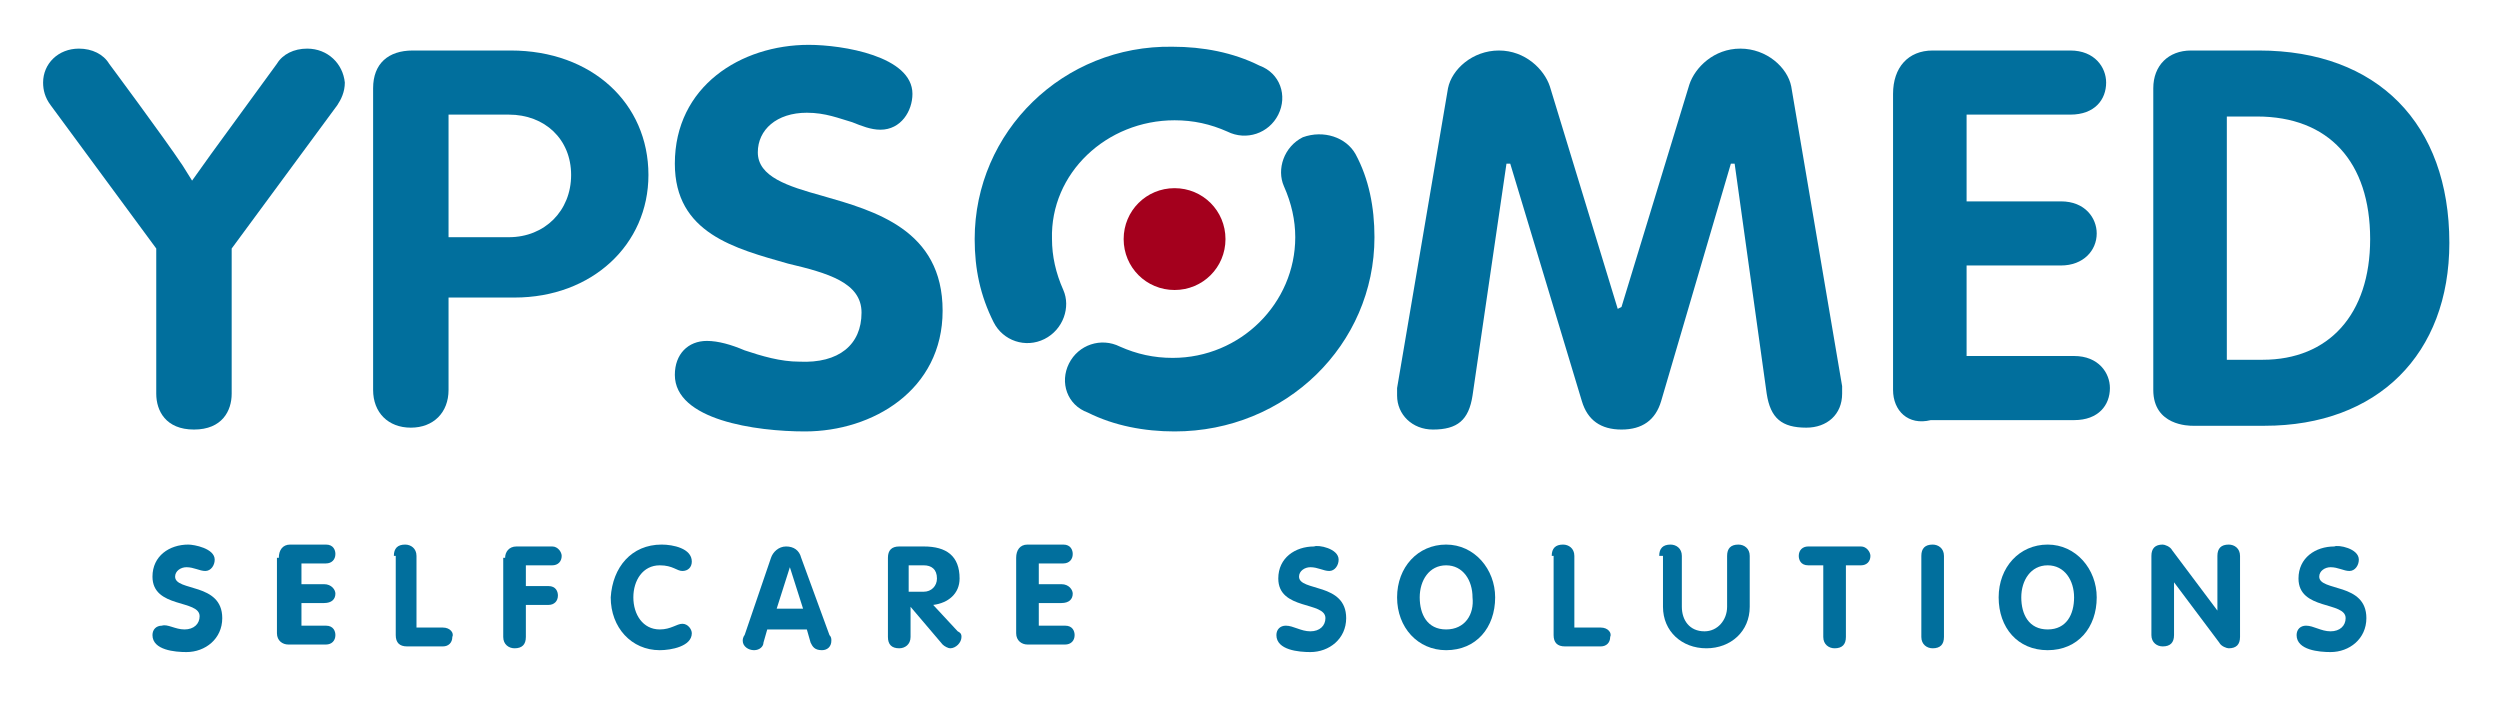
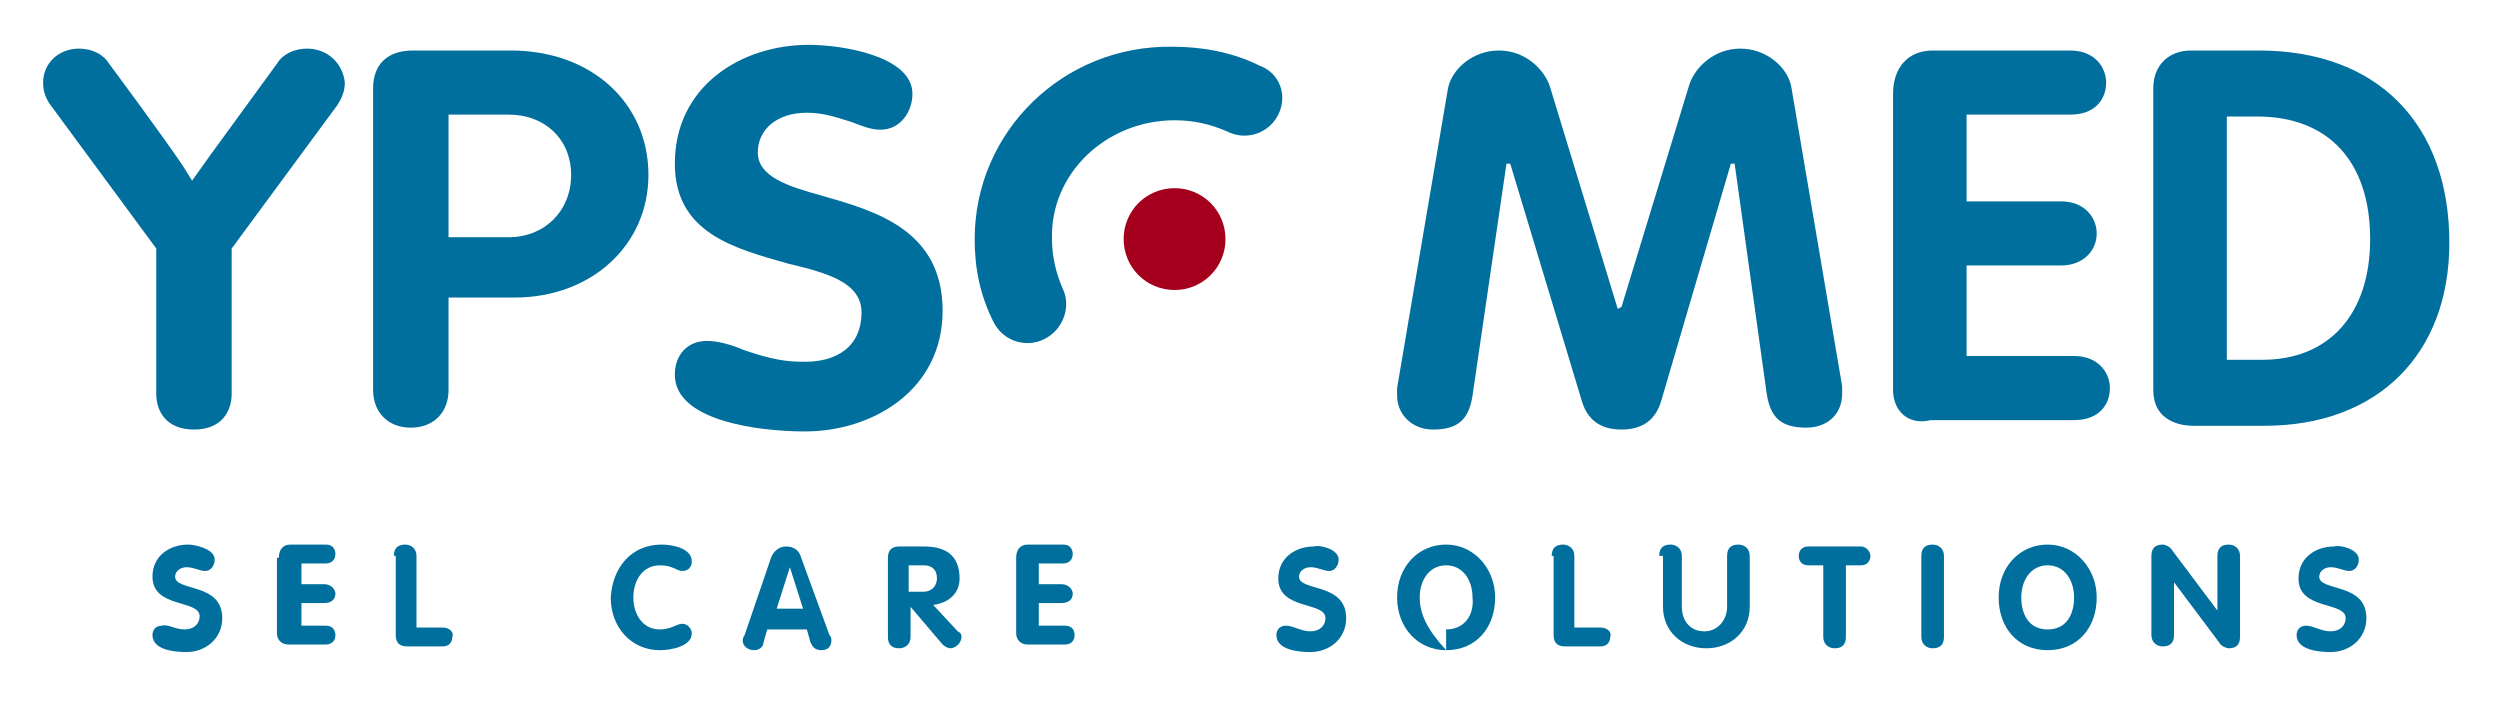
<svg xmlns="http://www.w3.org/2000/svg" width="232" height="67" viewBox="0 0 232 67" fill="none">
  <g filter="url(#filter0_d_6447_136)">
    <g clip-path="url(#clip0_6447_136)">
      <path d="M109 22.912C106.375 22.912 104.275 20.812 104.275 18.187C104.275 15.562 106.375 13.462 109 13.462C111.625 13.462 113.725 15.562 113.725 18.187C113.725 20.812 111.625 22.912 109 22.912Z" fill="#A4001D" />
      <path d="M47.225 18.012H41.625V6.637H41.975H47.225C50.55 6.637 53 8.912 53 12.237C53 15.562 50.55 18.012 47.225 18.012ZM47.4 0.687H38.3C36.025 0.687 34.625 1.912 34.625 4.187V32.187C34.625 34.287 36.025 35.687 38.125 35.687C40.225 35.687 41.625 34.287 41.625 32.187V23.612H47.75C54.925 23.612 60.175 18.712 60.175 12.237C60.175 5.587 54.925 0.687 47.4 0.687Z" fill="#016F9D" />
      <path d="M79.95 25.012C79.95 22.212 76.8 21.337 73.125 20.462C68.225 19.062 62.625 17.662 62.625 11.187C62.625 4.012 68.75 0.162 75.05 0.162C78.2 0.162 84.675 1.212 84.675 4.712C84.675 6.287 83.625 8.037 81.7 8.037C80.825 8.037 79.95 7.687 79.075 7.337C77.85 6.987 76.625 6.462 74.875 6.462C72.075 6.462 70.325 8.037 70.325 10.137C70.325 12.412 73.125 13.287 76.275 14.162C81.175 15.562 87.475 17.312 87.475 24.837C87.475 32.187 81 36.037 74.7 36.037C70.15 36.037 62.625 34.987 62.625 30.787C62.625 28.862 63.85 27.637 65.6 27.637C66.65 27.637 67.875 27.987 69.1 28.512C70.675 29.037 72.425 29.562 74.175 29.562C77.85 29.737 79.95 27.987 79.95 25.012Z" fill="#016F9D" />
      <path d="M150.475 24.487L156.775 3.837C157.3 2.262 159.05 0.512 161.5 0.512C163.95 0.512 165.875 2.262 166.225 4.012L170.95 31.837V32.537C170.95 34.462 169.55 35.687 167.625 35.687C165.35 35.687 164.3 34.812 163.95 32.537L160.975 11.187H160.625L154.15 33.237C153.625 34.987 152.4 35.862 150.475 35.862C148.55 35.862 147.325 34.987 146.8 33.237L140.15 11.187H139.8L136.65 32.712C136.3 34.987 135.25 35.862 132.975 35.862C131.05 35.862 129.65 34.462 129.65 32.712V32.012L134.375 4.187C134.725 2.437 136.65 0.687 139.1 0.687C141.55 0.687 143.3 2.437 143.825 4.012L150.125 24.662L150.475 24.487Z" fill="#016F9D" />
      <path d="M175.675 32.187V4.712C175.675 2.262 177.075 0.687 179.35 0.687H192.125C194.4 0.687 195.45 2.262 195.45 3.662C195.45 5.237 194.4 6.637 192.125 6.637H182.5V14.687H191.25C193.525 14.687 194.575 16.262 194.575 17.662C194.575 19.237 193.35 20.637 191.25 20.637H182.5V29.037H192.475C194.75 29.037 195.8 30.612 195.8 32.012C195.8 33.587 194.75 34.987 192.475 34.987H179.175C177.075 35.512 175.675 34.112 175.675 32.187Z" fill="#016F9D" />
      <path d="M209.975 29.387H206.65V6.812H207H209.45C216.1 6.812 219.95 11.012 219.95 18.187C219.95 25.187 216.1 29.387 209.975 29.387ZM209.625 0.687H203.325C201.225 0.687 199.825 2.087 199.825 4.187V32.187C199.825 35.512 203.15 35.512 203.5 35.512H210.15C220.65 35.512 227.3 28.862 227.3 18.537C227.3 7.512 220.65 0.687 209.625 0.687Z" fill="#016F9D" />
      <path d="M90.45 18.187C90.45 20.987 90.975 23.437 92.2 25.887C93.075 27.637 95.175 28.337 96.925 27.462C98.675 26.587 99.375 24.487 98.675 22.912C97.975 21.337 97.625 19.762 97.625 18.187C97.45 12.062 102.7 7.162 109 7.162C110.75 7.162 112.325 7.512 113.9 8.212C115.65 9.087 117.75 8.387 118.625 6.637C119.5 4.887 118.8 2.787 116.875 2.087C114.425 0.862 111.625 0.337 108.825 0.337C98.675 0.162 90.45 8.212 90.45 18.187Z" fill="#016F9D" />
-       <path d="M120.9 8.737C119.15 9.612 118.45 11.712 119.15 13.287C119.85 14.862 120.2 16.437 120.2 18.012C120.2 24.137 115.125 29.212 108.825 29.212C107.075 29.212 105.5 28.862 103.925 28.162C102.175 27.287 100.075 27.987 99.2 29.737C98.325 31.487 99.025 33.587 100.95 34.287C103.4 35.512 106.2 36.037 109 36.037C119.325 36.037 127.55 27.987 127.55 18.012C127.55 15.212 127.025 12.587 125.8 10.312C124.925 8.737 122.825 8.037 120.9 8.737Z" fill="#016F9D" />
      <path d="M19.925 47.937C19.925 48.462 19.575 48.987 19.05 48.987C18.525 48.987 18 48.637 17.3 48.637C16.775 48.637 16.25 48.987 16.25 49.512C16.25 50.912 20.625 50.037 20.625 53.362C20.625 55.287 19.05 56.512 17.3 56.512C16.25 56.512 14.15 56.337 14.15 54.937C14.15 54.412 14.5 54.062 15.025 54.062C15.55 53.887 16.25 54.412 17.125 54.412C18 54.412 18.525 53.887 18.525 53.187C18.525 51.612 14.15 52.487 14.15 49.512C14.15 47.587 15.725 46.537 17.475 46.537C18 46.537 19.925 46.887 19.925 47.937Z" fill="#016F9D" />
      <path d="M25.875 47.762C25.875 47.062 26.225 46.537 26.925 46.537H30.25C30.95 46.537 31.125 47.062 31.125 47.412C31.125 47.937 30.775 48.287 30.25 48.287H27.975V50.212H30.075C30.775 50.212 31.125 50.737 31.125 51.087C31.125 51.612 30.775 51.962 30.075 51.962H27.975V54.062H30.25C30.95 54.062 31.125 54.587 31.125 54.937C31.125 55.462 30.775 55.812 30.25 55.812H26.75C26.225 55.812 25.7 55.462 25.7 54.762V47.762H25.875Z" fill="#016F9D" />
      <path d="M36.55 47.587C36.55 46.887 36.9 46.537 37.6 46.537C38.125 46.537 38.65 46.887 38.65 47.587V54.237H41.1C41.8 54.237 42.15 54.762 41.975 55.112C41.975 55.637 41.625 55.987 41.1 55.987H37.775C37.075 55.987 36.725 55.637 36.725 54.937V47.587H36.55Z" fill="#016F9D" />
-       <path d="M46.875 47.762C46.875 47.237 47.225 46.712 47.925 46.712H51.25C51.775 46.712 52.125 47.237 52.125 47.587C52.125 48.112 51.775 48.462 51.25 48.462H48.8V50.387H50.9C51.6 50.387 51.775 50.912 51.775 51.262C51.775 51.787 51.425 52.137 50.9 52.137H48.8V55.112C48.8 55.812 48.45 56.162 47.75 56.162C47.225 56.162 46.7 55.812 46.7 55.112V47.762H46.875Z" fill="#016F9D" />
      <path d="M61.4 46.537C62.45 46.537 64.2 46.887 64.2 48.112C64.2 48.637 63.85 48.987 63.325 48.987C62.8 48.987 62.45 48.462 61.225 48.462C59.65 48.462 58.775 49.862 58.775 51.437C58.775 53.012 59.65 54.412 61.225 54.412C62.275 54.412 62.8 53.887 63.325 53.887C63.85 53.887 64.2 54.412 64.2 54.762C64.2 55.987 62.275 56.337 61.225 56.337C58.6 56.337 56.675 54.237 56.675 51.437C56.85 48.637 58.6 46.537 61.4 46.537Z" fill="#016F9D" />
      <path d="M69.1 54.937C69.1 54.937 68.925 55.112 68.925 55.462C68.925 55.987 69.45 56.337 69.975 56.337C70.5 56.337 70.85 55.987 70.85 55.637L71.2 54.412H74.875L75.225 55.637C75.4 55.987 75.575 56.337 76.275 56.337C76.8 56.337 77.15 55.987 77.15 55.462C77.15 55.287 77.15 55.112 76.975 54.937L74.35 47.762C74.175 47.062 73.65 46.712 72.95 46.712C72.25 46.712 71.725 47.237 71.55 47.762L69.1 54.937ZM73.3 48.637L74.525 52.487H72.075L73.3 48.637Z" fill="#016F9D" />
      <path d="M82.4 55.112C82.4 55.812 82.75 56.162 83.45 56.162C83.975 56.162 84.5 55.812 84.5 55.112V52.312L87.475 55.812C87.65 55.987 88 56.162 88.175 56.162C88.7 56.162 89.225 55.637 89.225 55.112C89.225 54.937 89.225 54.762 88.875 54.587L86.6 52.137C88 51.962 89.05 51.087 89.05 49.687C89.05 47.587 87.825 46.712 85.725 46.712H83.45C82.75 46.712 82.4 47.062 82.4 47.762V55.112ZM84.325 48.462H85.725C86.425 48.462 86.95 48.812 86.95 49.687C86.95 50.387 86.425 50.912 85.725 50.912H84.325V48.462Z" fill="#016F9D" />
      <path d="M94.3 47.762C94.3 47.062 94.65 46.537 95.35 46.537H98.675C99.375 46.537 99.55 47.062 99.55 47.412C99.55 47.937 99.2 48.287 98.675 48.287H96.4V50.212H98.5C99.2 50.212 99.55 50.737 99.55 51.087C99.55 51.612 99.2 51.962 98.5 51.962H96.4V54.062H98.85C99.55 54.062 99.725 54.587 99.725 54.937C99.725 55.462 99.375 55.812 98.85 55.812H95.35C94.825 55.812 94.3 55.462 94.3 54.762V47.762Z" fill="#016F9D" />
      <path d="M124.225 47.937C124.225 48.462 123.875 48.987 123.35 48.987C122.825 48.987 122.3 48.637 121.6 48.637C121.075 48.637 120.55 48.987 120.55 49.512C120.55 50.912 124.925 50.037 124.925 53.362C124.925 55.287 123.35 56.512 121.6 56.512C120.55 56.512 118.45 56.337 118.45 54.937C118.45 54.412 118.8 54.062 119.325 54.062C120.025 54.062 120.725 54.587 121.6 54.587C122.475 54.587 123 54.062 123 53.362C123 51.787 118.625 52.662 118.625 49.687C118.625 47.762 120.2 46.712 121.95 46.712C122.3 46.537 124.225 46.887 124.225 47.937Z" fill="#016F9D" />
-       <path d="M134.2 56.337C137 56.337 138.75 54.237 138.75 51.437C138.75 48.812 136.825 46.537 134.2 46.537C131.575 46.537 129.65 48.637 129.65 51.437C129.65 54.237 131.575 56.337 134.2 56.337ZM134.2 54.412C132.45 54.412 131.75 53.012 131.75 51.437C131.75 49.862 132.625 48.462 134.2 48.462C135.775 48.462 136.65 49.862 136.65 51.437C136.825 53.012 135.95 54.412 134.2 54.412Z" fill="#016F9D" />
+       <path d="M134.2 56.337C137 56.337 138.75 54.237 138.75 51.437C138.75 48.812 136.825 46.537 134.2 46.537C131.575 46.537 129.65 48.637 129.65 51.437C129.65 54.237 131.575 56.337 134.2 56.337ZC132.45 54.412 131.75 53.012 131.75 51.437C131.75 49.862 132.625 48.462 134.2 48.462C135.775 48.462 136.65 49.862 136.65 51.437C136.825 53.012 135.95 54.412 134.2 54.412Z" fill="#016F9D" />
      <path d="M144 47.587C144 46.887 144.35 46.537 145.05 46.537C145.575 46.537 146.1 46.887 146.1 47.587V54.237H148.55C149.25 54.237 149.6 54.762 149.425 55.112C149.425 55.637 149.075 55.987 148.55 55.987H145.225C144.525 55.987 144.175 55.637 144.175 54.937V47.587H144Z" fill="#016F9D" />
      <path d="M153.975 47.587C153.975 46.887 154.325 46.537 155.025 46.537C155.55 46.537 156.075 46.887 156.075 47.587V52.312C156.075 53.537 156.775 54.587 158.175 54.587C159.4 54.587 160.275 53.537 160.275 52.312V47.587C160.275 46.887 160.625 46.537 161.325 46.537C161.85 46.537 162.375 46.887 162.375 47.587V52.312C162.375 54.587 160.625 56.162 158.35 56.162C156.075 56.162 154.325 54.587 154.325 52.312V47.587H153.975Z" fill="#016F9D" />
      <path d="M169.2 48.462H167.8C167.1 48.462 166.925 47.937 166.925 47.587C166.925 47.062 167.275 46.712 167.8 46.712H172.7C173.225 46.712 173.575 47.237 173.575 47.587C173.575 48.112 173.225 48.462 172.7 48.462H171.3V55.112C171.3 55.812 170.95 56.162 170.25 56.162C169.725 56.162 169.2 55.812 169.2 55.112V48.462Z" fill="#016F9D" />
      <path d="M178.3 47.587C178.3 46.887 178.65 46.537 179.35 46.537C179.875 46.537 180.4 46.887 180.4 47.587V55.112C180.4 55.812 180.05 56.162 179.35 56.162C178.825 56.162 178.3 55.812 178.3 55.112V47.587Z" fill="#016F9D" />
      <path d="M190.025 56.337C192.825 56.337 194.575 54.237 194.575 51.437C194.575 48.812 192.65 46.537 190.025 46.537C187.4 46.537 185.475 48.637 185.475 51.437C185.475 54.237 187.225 56.337 190.025 56.337ZM190.025 54.412C188.275 54.412 187.575 53.012 187.575 51.437C187.575 49.862 188.45 48.462 190.025 48.462C191.6 48.462 192.475 49.862 192.475 51.437C192.475 53.012 191.775 54.412 190.025 54.412Z" fill="#016F9D" />
      <path d="M199.65 47.587C199.65 46.887 200 46.537 200.7 46.537C200.875 46.537 201.4 46.712 201.575 47.062L205.775 52.662V47.587C205.775 46.887 206.125 46.537 206.825 46.537C207.35 46.537 207.875 46.887 207.875 47.587V55.112C207.875 55.812 207.525 56.162 206.825 56.162C206.65 56.162 206.125 55.987 205.95 55.637L201.75 50.037V54.937C201.75 55.637 201.4 55.987 200.7 55.987C200.175 55.987 199.65 55.637 199.65 54.937V47.587Z" fill="#016F9D" />
      <path d="M218.9 47.937C218.9 48.462 218.55 48.987 218.025 48.987C217.5 48.987 216.975 48.637 216.275 48.637C215.75 48.637 215.225 48.987 215.225 49.512C215.225 50.912 219.6 50.037 219.6 53.362C219.6 55.287 218.025 56.512 216.275 56.512C215.225 56.512 213.125 56.337 213.125 54.937C213.125 54.412 213.475 54.062 214 54.062C214.7 54.062 215.4 54.587 216.275 54.587C217.15 54.587 217.675 54.062 217.675 53.362C217.675 51.787 213.3 52.662 213.3 49.687C213.3 47.762 214.875 46.712 216.625 46.712C216.975 46.537 218.9 46.887 218.9 47.937Z" fill="#016F9D" />
      <path d="M28.5 0.512C27.275 0.512 26.225 1.037 25.7 1.912L19.575 10.312L17.825 12.762L16.95 11.362C15.2 8.737 10.125 1.912 10.125 1.912C9.6 1.037 8.55 0.512 7.325 0.512C5.4 0.512 4 1.912 4 3.662C4 4.362 4.175 5.062 4.7 5.762L14.5 19.062V32.537C14.5 34.112 15.375 35.862 18 35.862C20.625 35.862 21.5 34.112 21.5 32.537V19.062L31.3 5.762C31.65 5.237 32 4.537 32 3.662C31.825 1.912 30.425 0.512 28.5 0.512Z" fill="#016F9D" />
    </g>
  </g>
  <defs>
    <filter id="filter0_d_6447_136" x="0" y="0" width="232" height="66.074" filterUnits="userSpaceOnUse" color-interpolation-filters="sRGB">
      <feFlood flood-opacity="0" result="BackgroundImageFix" />
      <feColorMatrix in="SourceAlpha" type="matrix" values="0 0 0 0 0 0 0 0 0 0 0 0 0 0 0 0 0 0 127 0" result="hardAlpha" />
      <feOffset dy="4" />
      <feGaussianBlur stdDeviation="2" />
      <feComposite in2="hardAlpha" operator="out" />
      <feColorMatrix type="matrix" values="0 0 0 0 0 0 0 0 0 0 0 0 0 0 0 0 0 0 0.25 0" />
      <feBlend mode="normal" in2="BackgroundImageFix" result="effect1_dropShadow_6447_136" />
      <feBlend mode="normal" in="SourceGraphic" in2="effect1_dropShadow_6447_136" result="shape" />
    </filter>
    <clipPath id="clip0_6447_136">
      <rect width="224" height="58.074" fill="white" transform="translate(4)" />
    </clipPath>
  </defs>
</svg>